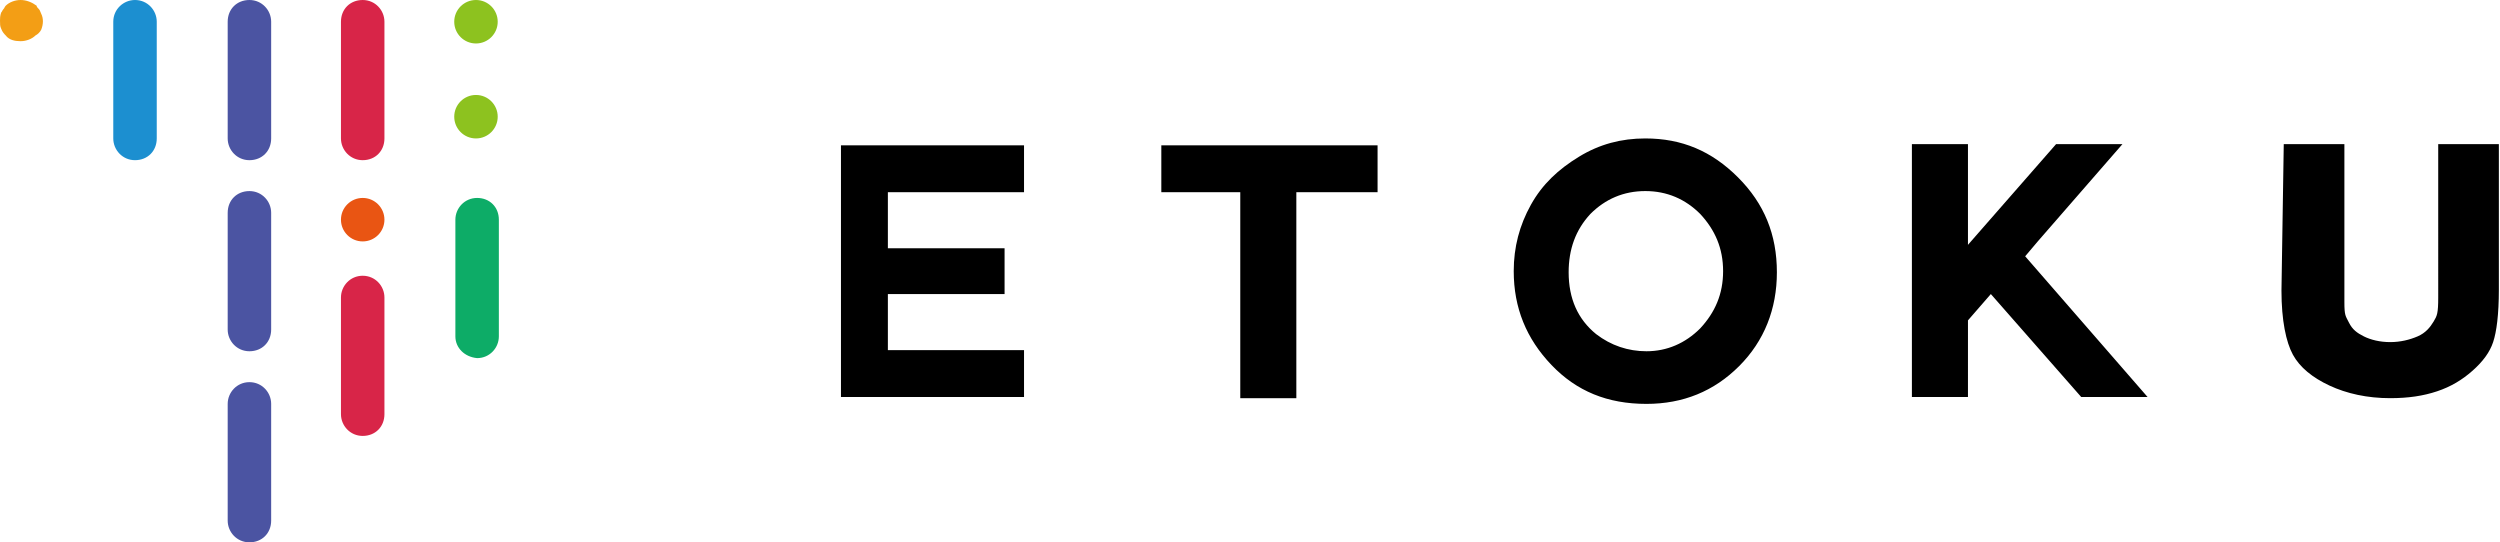
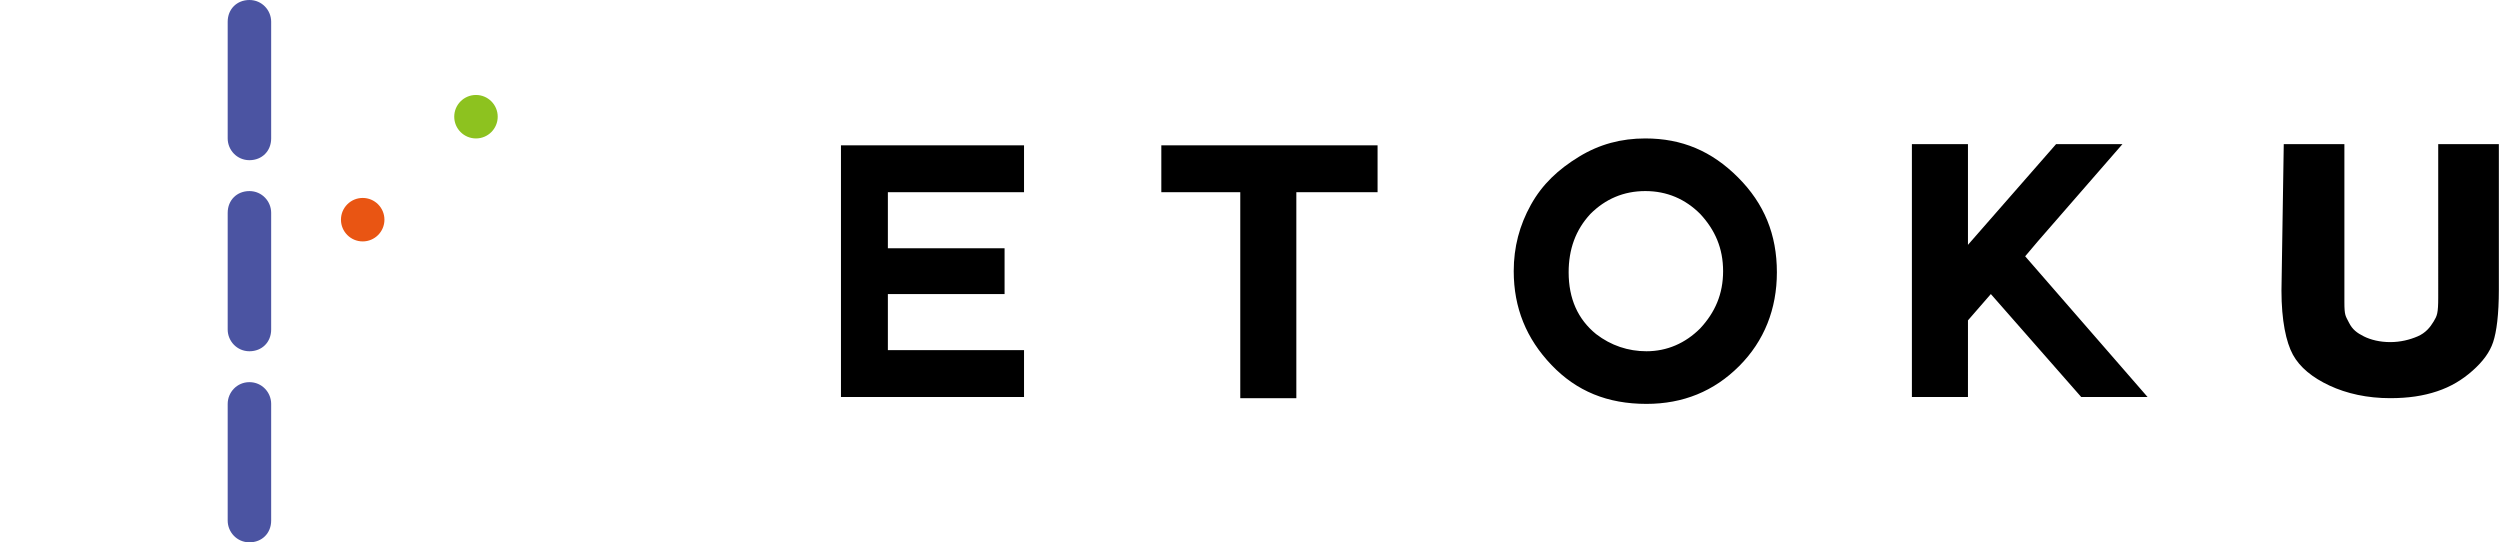
<svg xmlns="http://www.w3.org/2000/svg" version="1.1" id="logo" x="0" y="0" viewBox="0 0 218.5 47.4" style="enable-background:new 0 0 218.5 47.4" xml:space="preserve">
  <style>.st2{fill:#8dc21f}</style>
  <path d="M73.5 34.7h16v-4.1H77.6v-4.9h10.2v-4H77.6v-4.9h11.9v-4.1h-16v22zm27.9-17.9h7v18h4.9v-18h7.1v-4.1h-18.9v4.1zm42.4-4.7c-2.1 0-4 .5-5.8 1.6s-3.2 2.4-4.2 4.2c-1 1.8-1.5 3.7-1.5 5.8 0 3.2 1.1 5.9 3.3 8.2 2.2 2.3 4.9 3.4 8.3 3.4 3.2 0 5.9-1.1 8.1-3.3s3.3-5 3.3-8.2c0-3.3-1.1-6-3.4-8.3-2.3-2.3-4.9-3.4-8.1-3.4zm4.8 16.6c-1.3 1.3-2.9 2-4.7 2-1.6 0-3.1-.5-4.4-1.5-1.6-1.3-2.4-3.1-2.4-5.4 0-2 .6-3.7 1.9-5.1 1.3-1.3 2.9-2 4.8-2s3.5.7 4.8 2c1.3 1.4 2 3 2 5s-.7 3.6-2 5zm29.5-7.6 7.4-8.5h-5.8l-7.7 8.8v-8.8h-4.9v22.1h4.9V28l2-2.3 7.9 9h5.8L177 22.4l1.1-1.3zm21.5-8.5h5.3v13.8c0 1.2.1 1.2.4 1.8s.7.9 1.3 1.2c.6.3 1.4.5 2.3.5.9 0 1.7-.2 2.4-.5s1.1-.8 1.4-1.3.4-.7.4-2.1V12.6h5.3v12.7c0 2.2-.2 3.7-.5 4.6-.3.9-.9 1.7-1.8 2.5s-1.9 1.4-3.1 1.8c-1.2.4-2.5.6-4.1.6-2 0-3.8-.4-5.3-1.1-1.5-.7-2.6-1.6-3.2-2.7s-1-3-1-5.6l.2-12.8z" />
-   <path d="M0 1.8c0 .3 0 .5.1.7.1.3.3.5.4.6.3.4.8.5 1.3.5s1-.2 1.3-.5c.2-.1.4-.3.5-.5.2-.5.2-1 0-1.4-.1-.2-.1-.3-.2-.4-.1-.1-.2-.2-.2-.3C2.8.2 2.3 0 1.8 0 1.3 0 .8.2.5.5.4.6.4.7.3.8c-.1.1-.1.2-.2.3-.1.3-.1.5-.1.7z" style="fill:#f39e15" />
-   <path d="M9.9 1.9v10.2c0 1 .8 1.9 1.9 1.9s1.9-.8 1.9-1.9V1.9c0-1-.8-1.9-1.9-1.9-1 0-1.9.8-1.9 1.9z" style="fill:#1c8fd0" />
  <circle class="st2" cx="41.6" cy="10.2" r="1.9" />
-   <path d="M39.8 29.4V19.2c0-1 .8-1.9 1.9-1.9s1.9.8 1.9 1.9v10.2c0 1-.8 1.9-1.9 1.9-1.1-.1-1.9-.9-1.9-1.9z" style="fill:#0dac67" />
-   <circle class="st2" cx="41.6" cy="1.9" r="1.9" />
  <path d="M19.9 35.3v10.2c0 1 .8 1.9 1.9 1.9s1.9-.8 1.9-1.9V35.3c0-1-.8-1.9-1.9-1.9s-1.9.9-1.9 1.9zm0-16.7v10.2c0 1 .8 1.9 1.9 1.9s1.9-.8 1.9-1.9V18.6c0-1-.8-1.9-1.9-1.9-1.1 0-1.9.8-1.9 1.9zm0-16.7v10.2c0 1 .8 1.9 1.9 1.9s1.9-.8 1.9-1.9V1.9c0-1-.8-1.9-1.9-1.9-1.1 0-1.9.8-1.9 1.9z" style="fill:#4b54a2" />
-   <path d="M29.8 1.9v10.2c0 1 .8 1.9 1.9 1.9s1.9-.8 1.9-1.9V1.9c0-1-.8-1.9-1.9-1.9s-1.9.8-1.9 1.9zm0 24.1v10.2c0 1 .8 1.9 1.9 1.9s1.9-.8 1.9-1.9V26c0-1-.8-1.9-1.9-1.9s-1.9.9-1.9 1.9z" style="fill:#d82548" />
  <circle cx="31.7" cy="19.2" r="1.9" style="fill:#e95513" />
</svg>